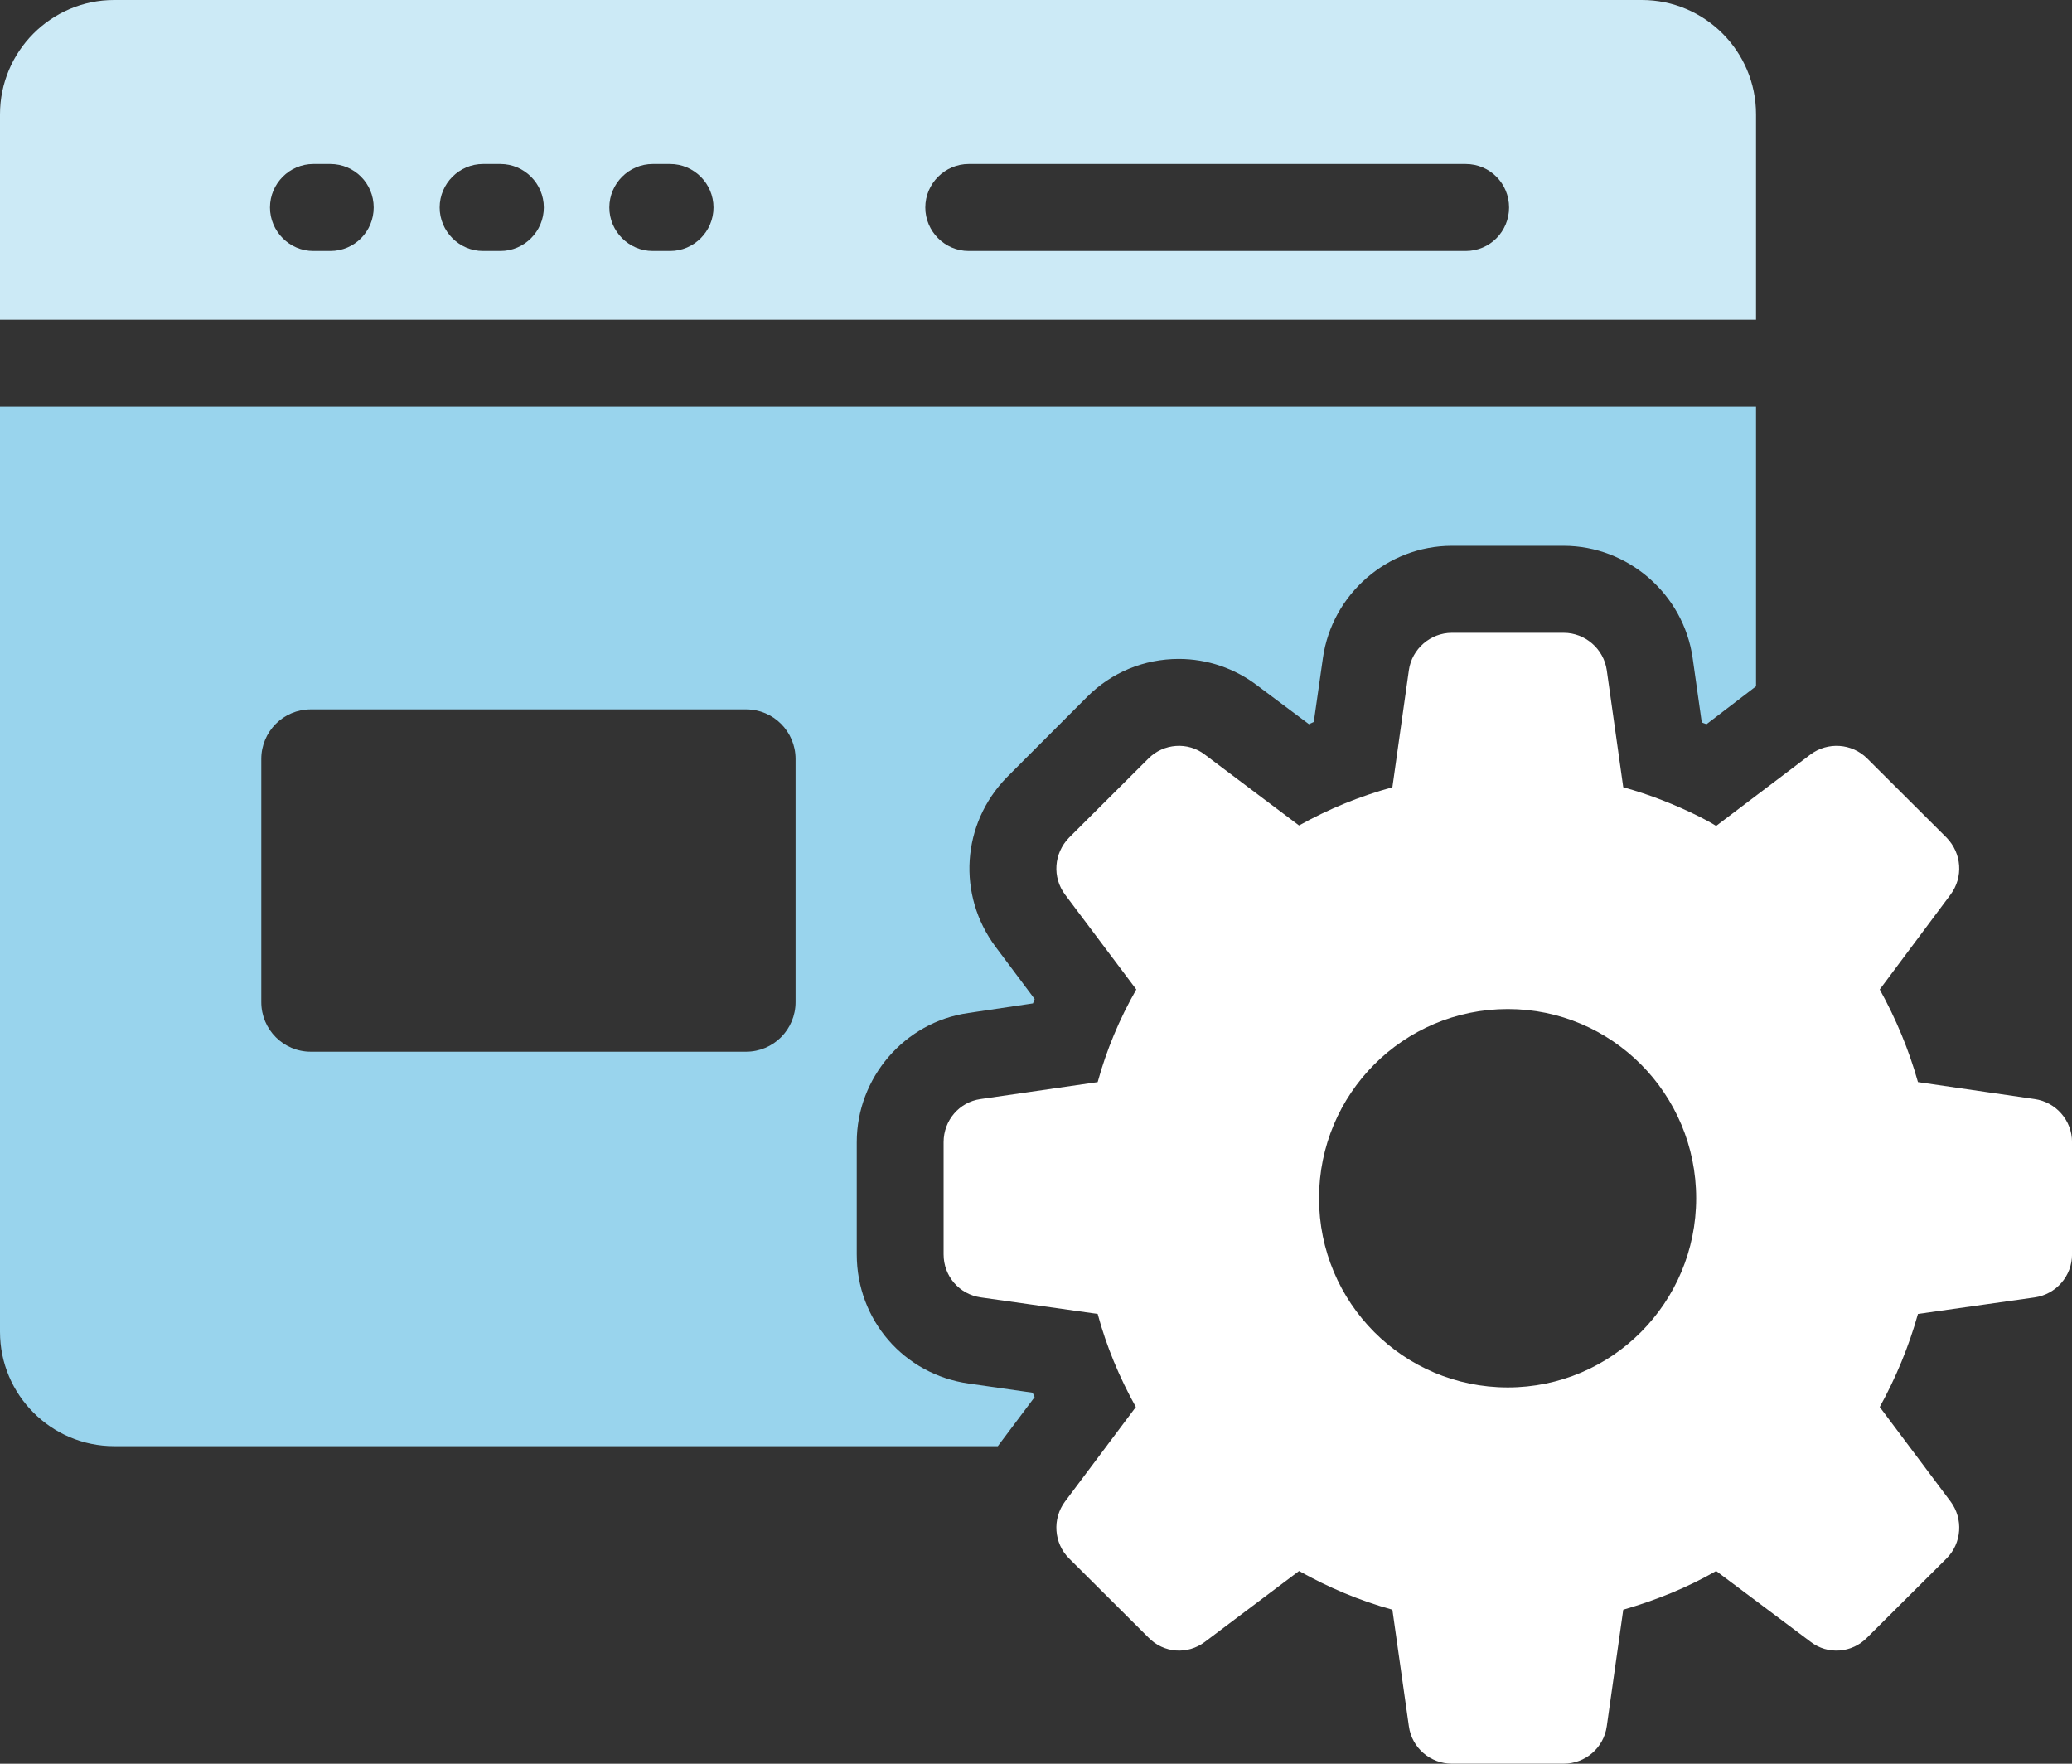
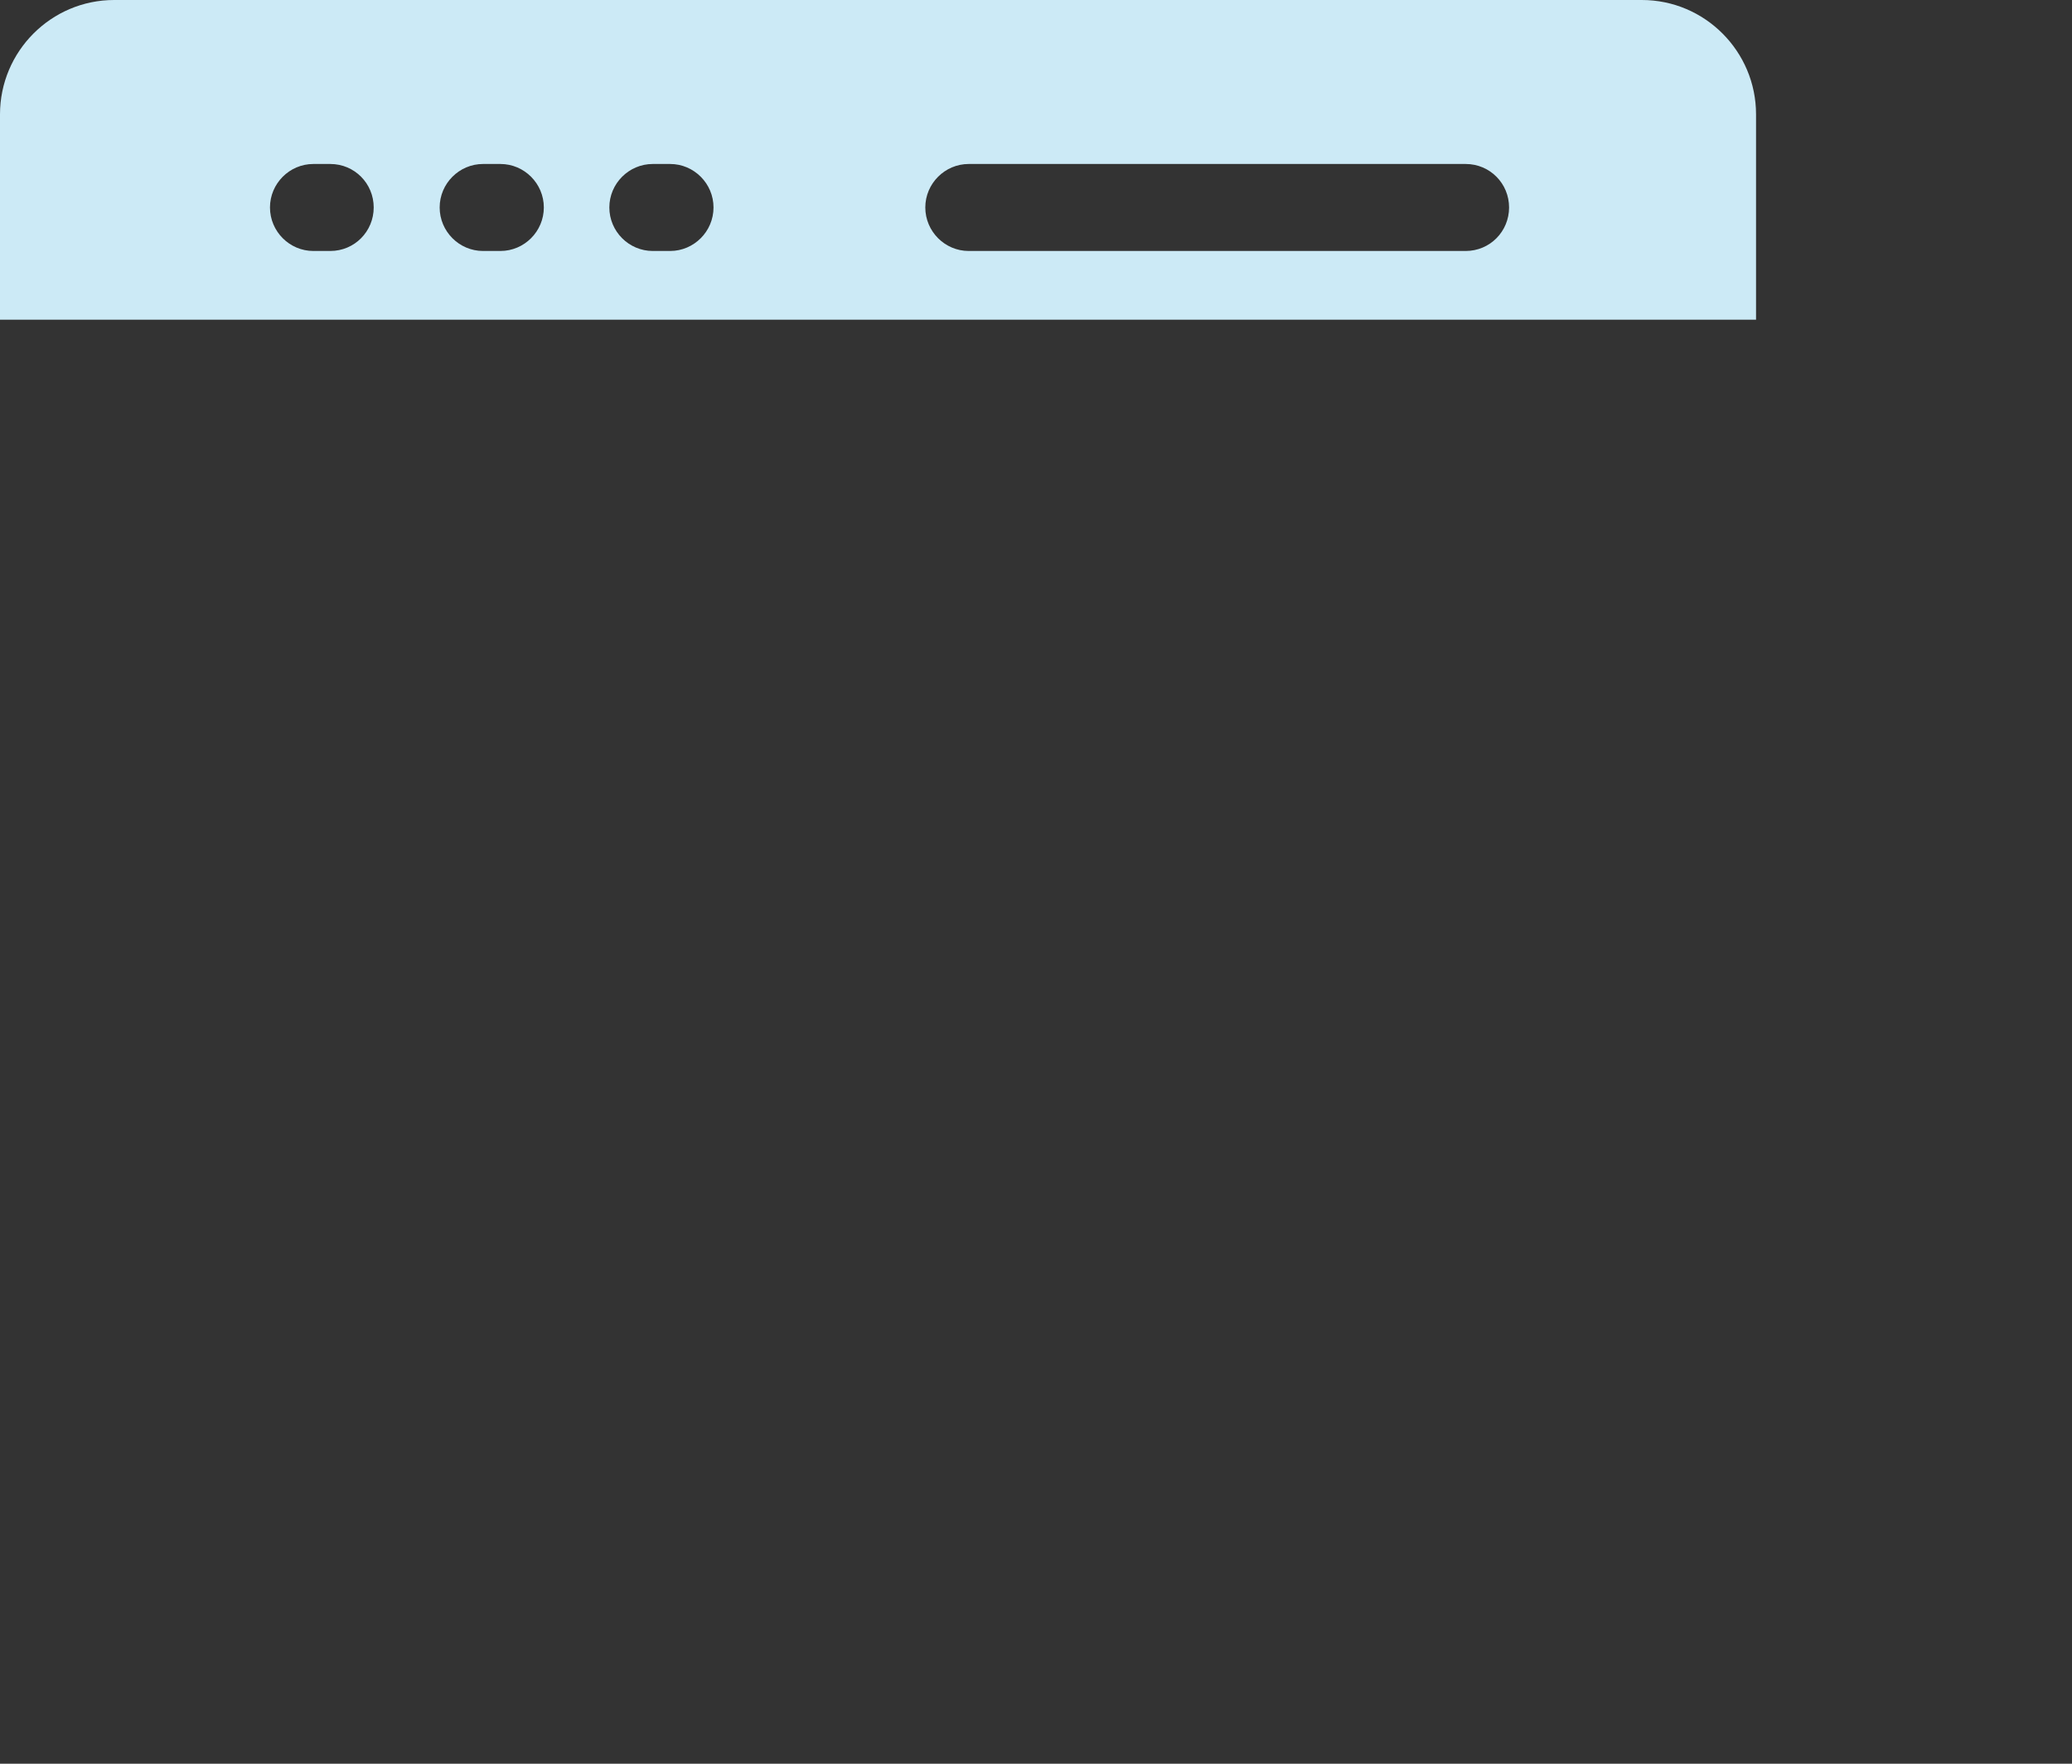
<svg xmlns="http://www.w3.org/2000/svg" width="47" height="40" viewBox="0 0 47 40" fill="none">
  <rect x="0" y="0" width="47" height="40" fill="#333333" stroke="none" />
  <g clip-path="url(#clip0_2756_706)">
-     <path d="M18.046 22.727C18.046 23.348 17.544 23.852 16.924 23.852H7.049C6.429 23.852 5.927 23.348 5.927 22.727V17.213C5.927 16.591 6.429 16.088 7.049 16.088H16.924C17.544 16.088 18.046 16.591 18.046 17.213V22.727ZM0 9.223V30.204C0 31.634 1.162 32.798 2.589 32.798H22.634L23.47 31.684C23.451 31.654 23.441 31.615 23.421 31.585L21.974 31.378C20.507 31.171 19.434 29.938 19.434 28.448V25.903C19.434 24.443 20.517 23.181 21.964 22.974L23.431 22.756C23.441 22.727 23.461 22.688 23.47 22.658L22.584 21.474C21.708 20.3 21.807 18.683 22.84 17.627L24.662 15.802C25.213 15.25 25.951 14.944 26.739 14.944C27.389 14.944 28.019 15.161 28.531 15.556L29.692 16.424C29.732 16.404 29.761 16.394 29.801 16.374L30.008 14.924C30.214 13.474 31.474 12.379 32.931 12.379H35.471C36.928 12.379 38.189 13.474 38.395 14.924L38.602 16.384C38.632 16.394 38.671 16.414 38.71 16.424L39.833 15.565V9.223H0Z" fill="#99D4ED" />
    <path d="M37.243 0H2.589C1.162 0 0 1.164 0 2.594V7.25H39.833V2.594C39.833 1.164 38.671 0 37.243 0ZM7.492 5.692H7.108C6.567 5.692 6.124 5.248 6.124 4.705C6.124 4.163 6.567 3.719 7.108 3.719H7.492C8.043 3.719 8.477 4.163 8.477 4.705C8.477 5.248 8.043 5.692 7.492 5.692ZM11.351 5.692H10.957C10.416 5.692 9.973 5.248 9.973 4.705C9.973 4.163 10.416 3.719 10.957 3.719H11.351C11.893 3.719 12.336 4.163 12.336 4.705C12.336 5.248 11.893 5.692 11.351 5.692ZM15.201 5.692H14.807C14.265 5.692 13.822 5.248 13.822 4.705C13.822 4.163 14.265 3.719 14.807 3.719H15.201C15.742 3.719 16.185 4.163 16.185 4.705C16.185 5.248 15.742 5.692 15.201 5.692ZM33.246 5.692H21.974C21.433 5.692 20.989 5.248 20.989 4.705C20.989 4.163 21.433 3.719 21.974 3.719H33.246C33.798 3.719 34.231 4.163 34.231 4.705C34.231 5.248 33.798 5.692 33.246 5.692Z" fill="#CCEAF6" />
-     <path d="M46.154 24.926L43.506 24.541C43.299 23.802 43.004 23.101 42.639 22.44L44.244 20.29C44.539 19.895 44.5 19.353 44.156 18.998L42.354 17.202C42.009 16.857 41.458 16.818 41.064 17.114L38.928 18.731C38.8 18.652 38.672 18.583 38.554 18.524C38.002 18.248 37.422 18.021 36.821 17.854L36.447 15.2C36.378 14.716 35.955 14.352 35.472 14.352H32.932C32.45 14.352 32.026 14.716 31.958 15.2L31.584 17.854C30.835 18.061 30.136 18.347 29.467 18.721L27.33 17.114C26.947 16.818 26.395 16.857 26.051 17.202L24.249 18.998C23.904 19.353 23.865 19.895 24.16 20.29L25.775 22.44C25.391 23.111 25.096 23.821 24.899 24.541L22.241 24.926C21.758 24.995 21.404 25.41 21.404 25.903V28.448C21.404 28.941 21.758 29.355 22.25 29.424L24.899 29.799C25.096 30.529 25.391 31.239 25.765 31.91L24.16 34.051C23.865 34.445 23.904 34.998 24.249 35.343L26.051 37.138C26.395 37.493 26.937 37.533 27.33 37.237L29.467 35.629C30.136 36.004 30.835 36.3 31.584 36.507L31.958 39.151C32.026 39.644 32.45 39.999 32.932 39.999H35.472C35.955 39.999 36.378 39.644 36.447 39.151L36.821 36.507C37.569 36.29 38.278 36.004 38.928 35.629L41.074 37.237C41.458 37.533 42.009 37.493 42.354 37.138L44.156 35.343C44.5 34.998 44.539 34.445 44.244 34.051L42.639 31.91C43.004 31.249 43.299 30.539 43.506 29.799L46.154 29.424C46.636 29.355 47.001 28.941 47.001 28.448V25.903C47.001 25.41 46.636 24.995 46.154 24.926ZM34.202 31.466C31.83 31.466 29.92 29.543 29.92 27.175C29.92 24.808 31.83 22.884 34.202 22.884C36.565 22.884 38.475 24.808 38.475 27.175C38.475 29.543 36.565 31.466 34.202 31.466Z" fill="white" />
  </g>
  <defs>
    <clipPath id="clip0_2756_706">
      <rect width="47.001" height="39.999" fill="white" />
    </clipPath>
  </defs>
</svg>